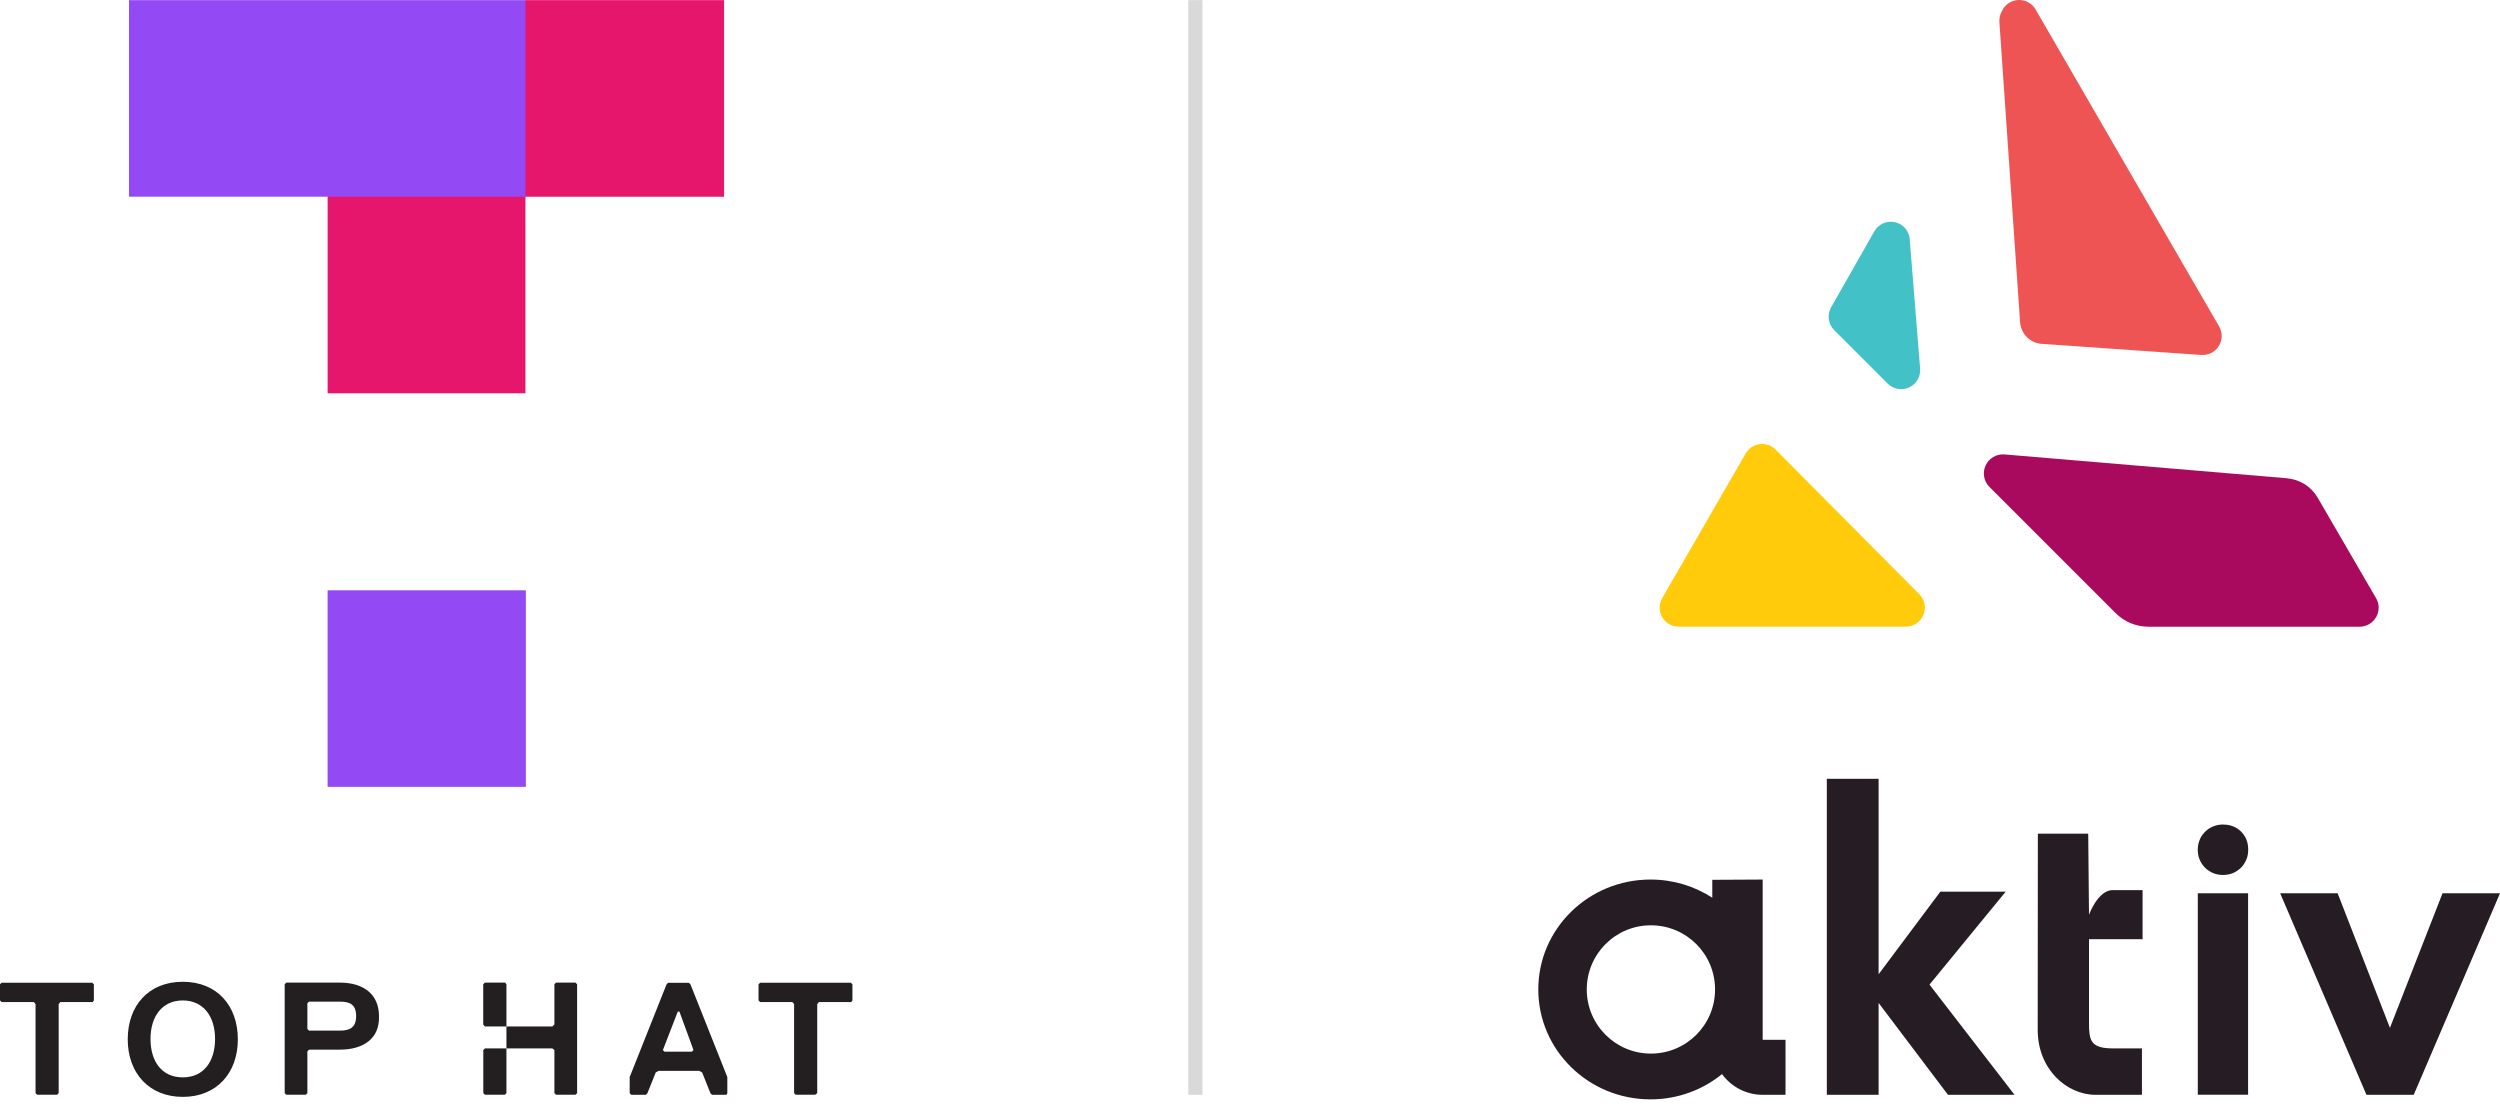
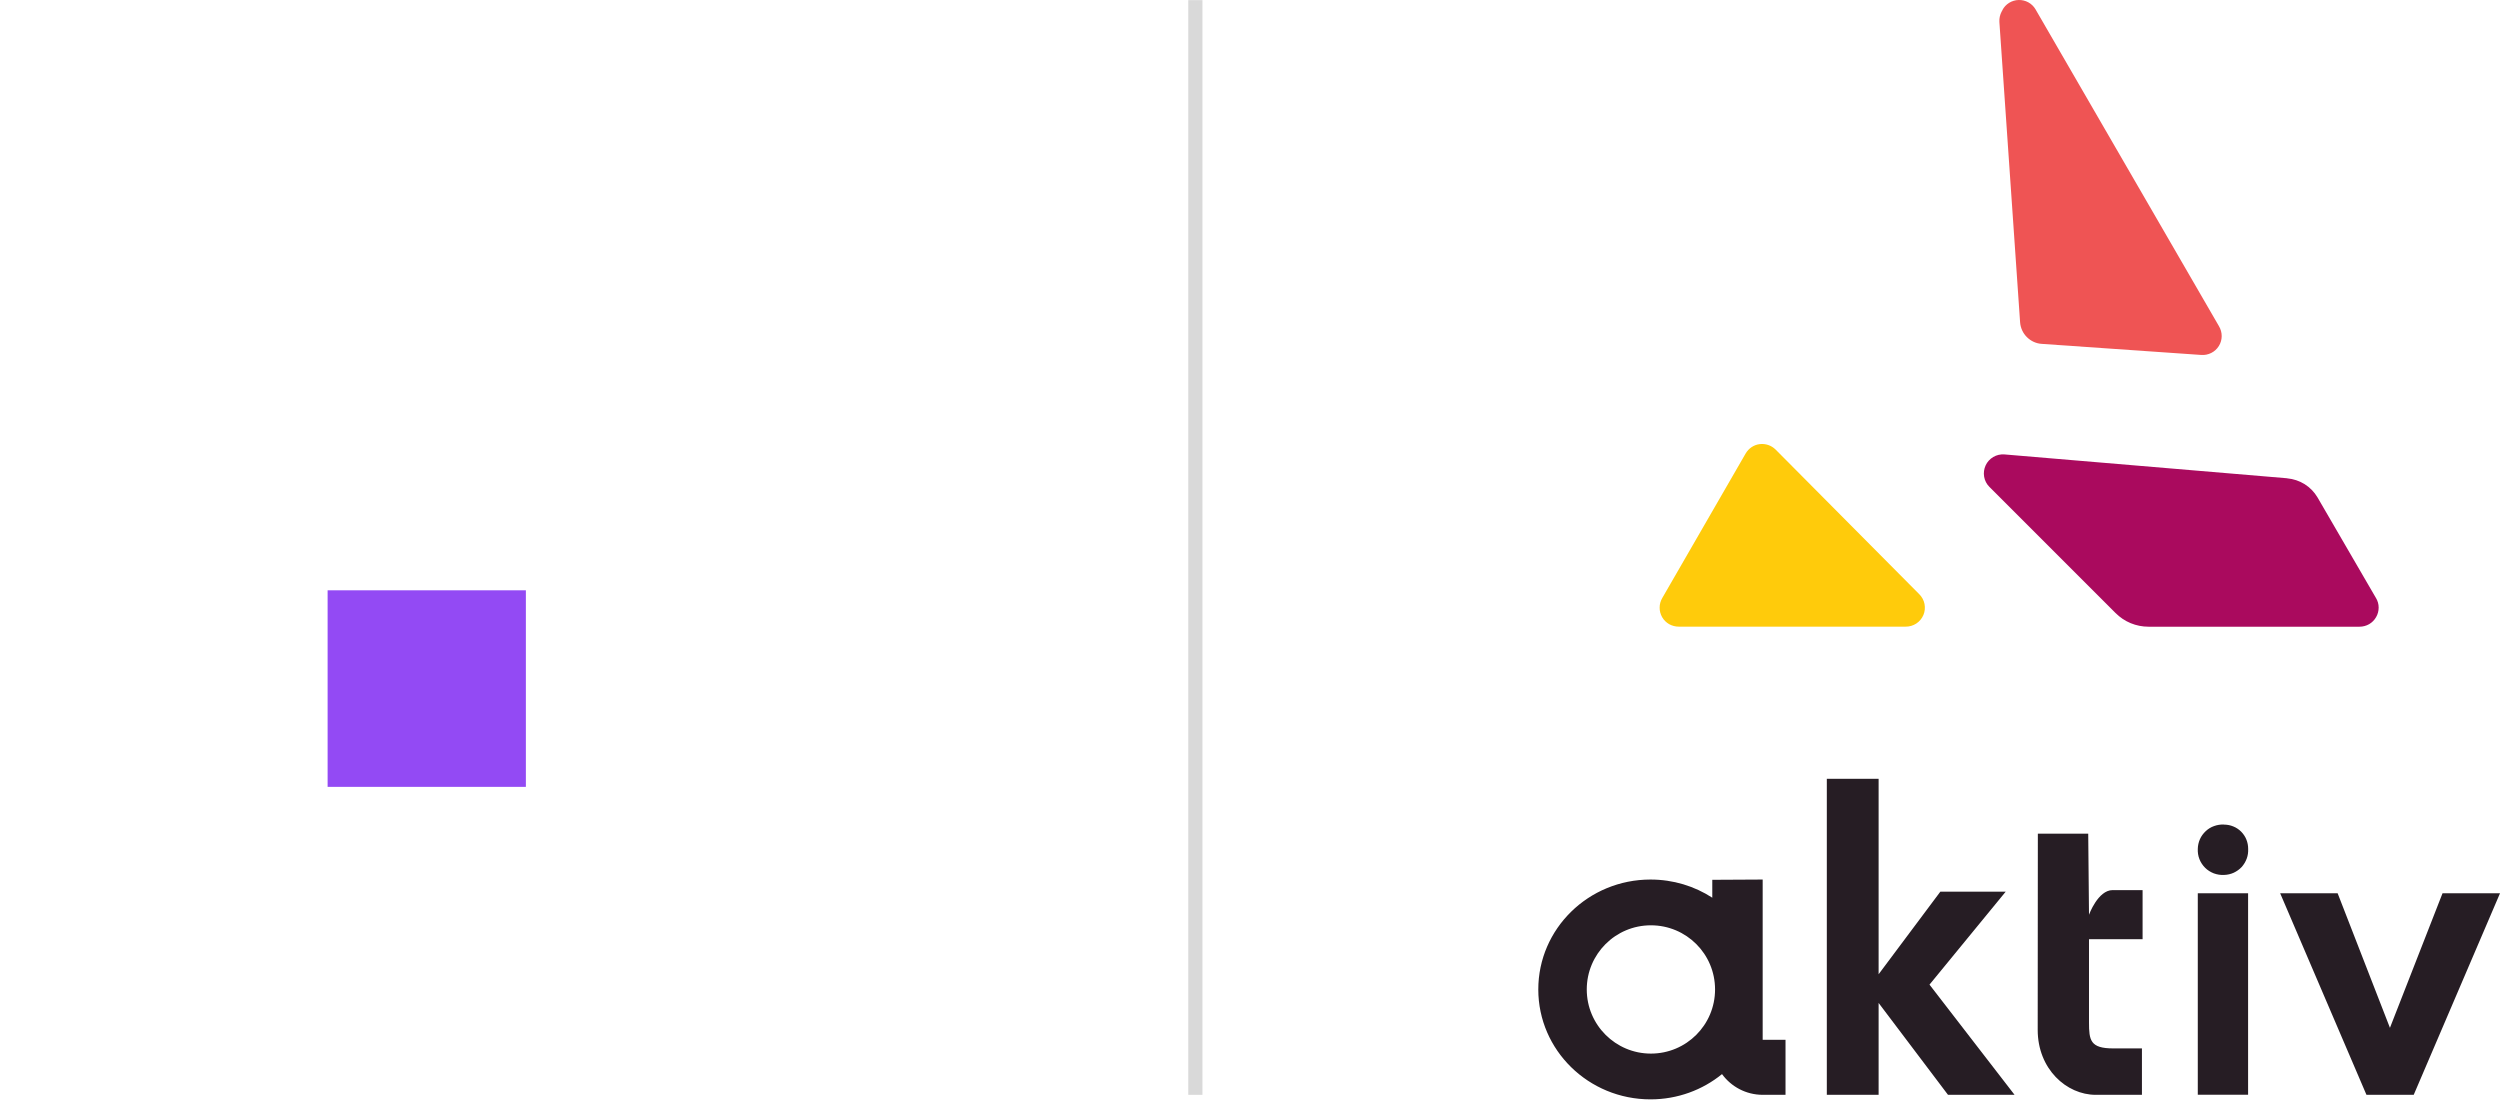
<svg xmlns="http://www.w3.org/2000/svg" width="173" height="77" viewBox="0 0 173 77" fill="none">
  <path d="M158.269 33.096L138.706 31.446C138.436 31.426 138.171 31.485 137.935 31.623C137.704 31.76 137.518 31.962 137.405 32.207C137.292 32.453 137.257 32.723 137.302 32.988C137.346 33.253 137.473 33.499 137.665 33.69L146.395 42.421C146.695 42.72 147.049 42.961 147.441 43.123C147.834 43.285 148.252 43.368 148.679 43.368H163.277C163.513 43.368 163.739 43.309 163.945 43.192C164.146 43.074 164.313 42.907 164.426 42.705C164.544 42.504 164.603 42.273 164.603 42.042C164.603 41.807 164.539 41.581 164.416 41.38L160.37 34.417C160.149 34.044 159.845 33.734 159.481 33.504C159.118 33.278 158.701 33.14 158.274 33.101L158.269 33.096Z" fill="#AA0A5E" />
  <path d="M131.861 43.364H116.173C115.937 43.364 115.711 43.305 115.505 43.192C115.303 43.074 115.132 42.907 115.019 42.706C114.906 42.504 114.842 42.273 114.847 42.038C114.847 41.802 114.916 41.576 115.033 41.375L120.798 31.383C120.901 31.206 121.039 31.058 121.206 30.945C121.373 30.832 121.564 30.759 121.765 30.734C121.967 30.71 122.168 30.729 122.36 30.793C122.551 30.857 122.723 30.965 122.87 31.108L132.814 41.12C133 41.306 133.128 41.542 133.177 41.797C133.226 42.053 133.202 42.323 133.098 42.563C132.995 42.804 132.823 43.01 132.602 43.153C132.381 43.295 132.121 43.369 131.861 43.364Z" fill="#FFCB0B" />
-   <path d="M132.151 16.558L132.873 25.514C132.892 25.779 132.833 26.049 132.696 26.28C132.558 26.511 132.357 26.698 132.112 26.811C131.866 26.923 131.596 26.958 131.331 26.909C131.066 26.864 130.82 26.737 130.629 26.545L126.926 22.843C126.72 22.642 126.592 22.377 126.553 22.087C126.514 21.802 126.573 21.512 126.715 21.262L129.701 16.013C129.838 15.767 130.054 15.576 130.309 15.458C130.565 15.345 130.854 15.315 131.129 15.374C131.404 15.433 131.65 15.581 131.837 15.792C132.023 16.003 132.131 16.268 132.156 16.548L132.151 16.558Z" fill="#42C1C7" />
  <path d="M138.564 0.717L138.514 0.801C138.397 1.022 138.343 1.267 138.357 1.518L139.791 22.308C139.821 22.696 139.988 23.059 140.262 23.329C140.537 23.604 140.901 23.771 141.284 23.796L152.322 24.562C152.563 24.581 152.803 24.532 153.019 24.424C153.236 24.316 153.417 24.149 153.545 23.943C153.673 23.737 153.741 23.501 153.741 23.256C153.741 23.015 153.677 22.779 153.55 22.568L140.857 0.644C140.739 0.442 140.567 0.275 140.361 0.162C140.154 0.049 139.924 -0.005 139.693 0C139.457 0.005 139.231 0.074 139.03 0.197C138.834 0.319 138.667 0.496 138.564 0.703V0.717Z" fill="#EF5454" />
  <path d="M126.416 53.891H130V75.762H126.416V53.891ZM133.521 68.136L139.408 75.762H134.802L129.254 68.416L134.272 61.703H138.795L133.521 68.136ZM141.024 57.692H144.505L144.559 63.299C144.559 63.299 145.178 61.595 146.194 61.595H148.267V64.993H144.559V70.743C144.559 71.991 144.643 72.55 146.239 72.55H148.222V75.762H145.026C143.003 75.762 141.009 73.979 141.009 71.269L141.019 57.697L141.024 57.692ZM152.087 75.757H155.568V61.816H152.087V75.757ZM153.904 57.063C154.125 57.063 154.346 57.107 154.547 57.191C154.753 57.274 154.935 57.397 155.092 57.554C155.244 57.711 155.372 57.898 155.45 58.099C155.534 58.306 155.573 58.522 155.573 58.742C155.583 58.973 155.553 59.199 155.475 59.41C155.396 59.626 155.278 59.823 155.126 59.995C154.969 60.162 154.783 60.294 154.576 60.392C154.37 60.486 154.139 60.54 153.909 60.545C153.663 60.559 153.427 60.52 153.197 60.437C152.971 60.348 152.764 60.221 152.593 60.049C152.421 59.877 152.288 59.675 152.2 59.45C152.111 59.224 152.077 58.983 152.087 58.742C152.092 58.512 152.141 58.286 152.234 58.075C152.327 57.864 152.465 57.677 152.637 57.515C152.804 57.358 153.005 57.235 153.221 57.161C153.437 57.083 153.673 57.048 153.899 57.058L153.904 57.063ZM157.788 61.816H161.765L165.384 71.126L169.022 61.816H173L167.029 75.762H163.759L157.788 61.816ZM121.977 71.956V60.864L118.49 60.883V62.121C117.263 61.325 115.795 60.864 114.214 60.864C109.927 60.864 106.45 64.267 106.45 68.47C106.45 72.673 109.927 76.076 114.214 76.076C116.094 76.076 117.818 75.423 119.163 74.328C119.797 75.197 120.818 75.757 121.972 75.762H123.558V71.956H121.982H121.977ZM114.243 72.909C111.793 72.909 109.804 70.92 109.804 68.47C109.804 66.02 111.788 64.031 114.243 64.031C116.698 64.031 118.682 66.015 118.682 68.47C118.682 70.925 116.698 72.909 114.243 72.909Z" fill="#261D24" />
  <path d="M22.671 54.451H36.39V40.849H22.671V54.451Z" fill="#934AF4" />
-   <path d="M50.105 0.01H36.361L22.671 13.612V27.213H36.361V13.612H50.105V0.01Z" fill="#E5166B" />
-   <path d="M36.361 0.01V13.612H8.927V0.01H36.361Z" fill="#934AF4" />
-   <path d="M12.649 75.904C10.302 75.904 8.839 74.244 8.839 71.922C8.839 69.599 10.272 67.939 12.649 67.939C15.026 67.939 16.459 69.599 16.459 71.922C16.459 74.244 15.001 75.904 12.649 75.904ZM12.649 69.231C11.215 69.231 10.415 70.346 10.415 71.892C10.415 73.439 11.186 74.554 12.649 74.554C14.112 74.554 14.883 73.434 14.883 71.892C14.883 70.35 14.083 69.231 12.649 69.231ZM23.53 72.639H21.384L21.271 72.752V75.644L21.159 75.757H19.813L19.7 75.644V68.111L19.813 67.998H23.535C25.111 67.998 26.226 68.769 26.226 70.316C26.285 71.892 25.111 72.634 23.535 72.634L23.53 72.639ZM23.53 69.314H21.384L21.271 69.427V71.205L21.384 71.318H23.53C24.188 71.318 24.645 71.117 24.645 70.316C24.645 69.516 24.218 69.314 23.53 69.314ZM50.277 75.762H49.275L49.162 75.649L48.588 74.215L48.386 74.102H45.578L45.376 74.215L44.802 75.649L44.689 75.762H43.687L43.574 75.649V74.534L46.123 68.121L46.236 68.008H47.669L47.782 68.121L50.331 74.534V75.649L50.272 75.762H50.277ZM47.016 70.002H46.903L45.872 72.663L45.985 72.776H47.876L47.989 72.663L47.016 70.002ZM58.899 69.344H56.665L56.552 69.486V75.644L56.41 75.757H55.064L54.951 75.644V69.486L54.838 69.344H52.604L52.491 69.231V68.116L52.604 68.003H58.875L58.988 68.116V69.231L58.904 69.344H58.899ZM6.408 69.344H4.174L4.061 69.486V75.644L3.948 75.757H2.573L2.46 75.644V69.486L2.347 69.344H0.113L0 69.231V68.116L0.113 68.003H6.383L6.496 68.116V69.231L6.413 69.344H6.408ZM33.552 72.55H38.222L38.364 72.663V75.644L38.477 75.757H39.823L39.936 75.644V68.111L39.823 67.998H38.477L38.364 68.111V70.891L38.222 71.033H33.552L33.439 70.891V68.111L33.552 67.998H34.956L35.045 68.111V75.644L34.932 75.757H33.557L33.444 75.644V72.663L33.557 72.55H33.552Z" fill="#231F20" />
  <path d="M82.719 0.01V75.762" stroke="#D9D9D9" stroke-width="0.982" stroke-miterlimit="10" />
</svg>